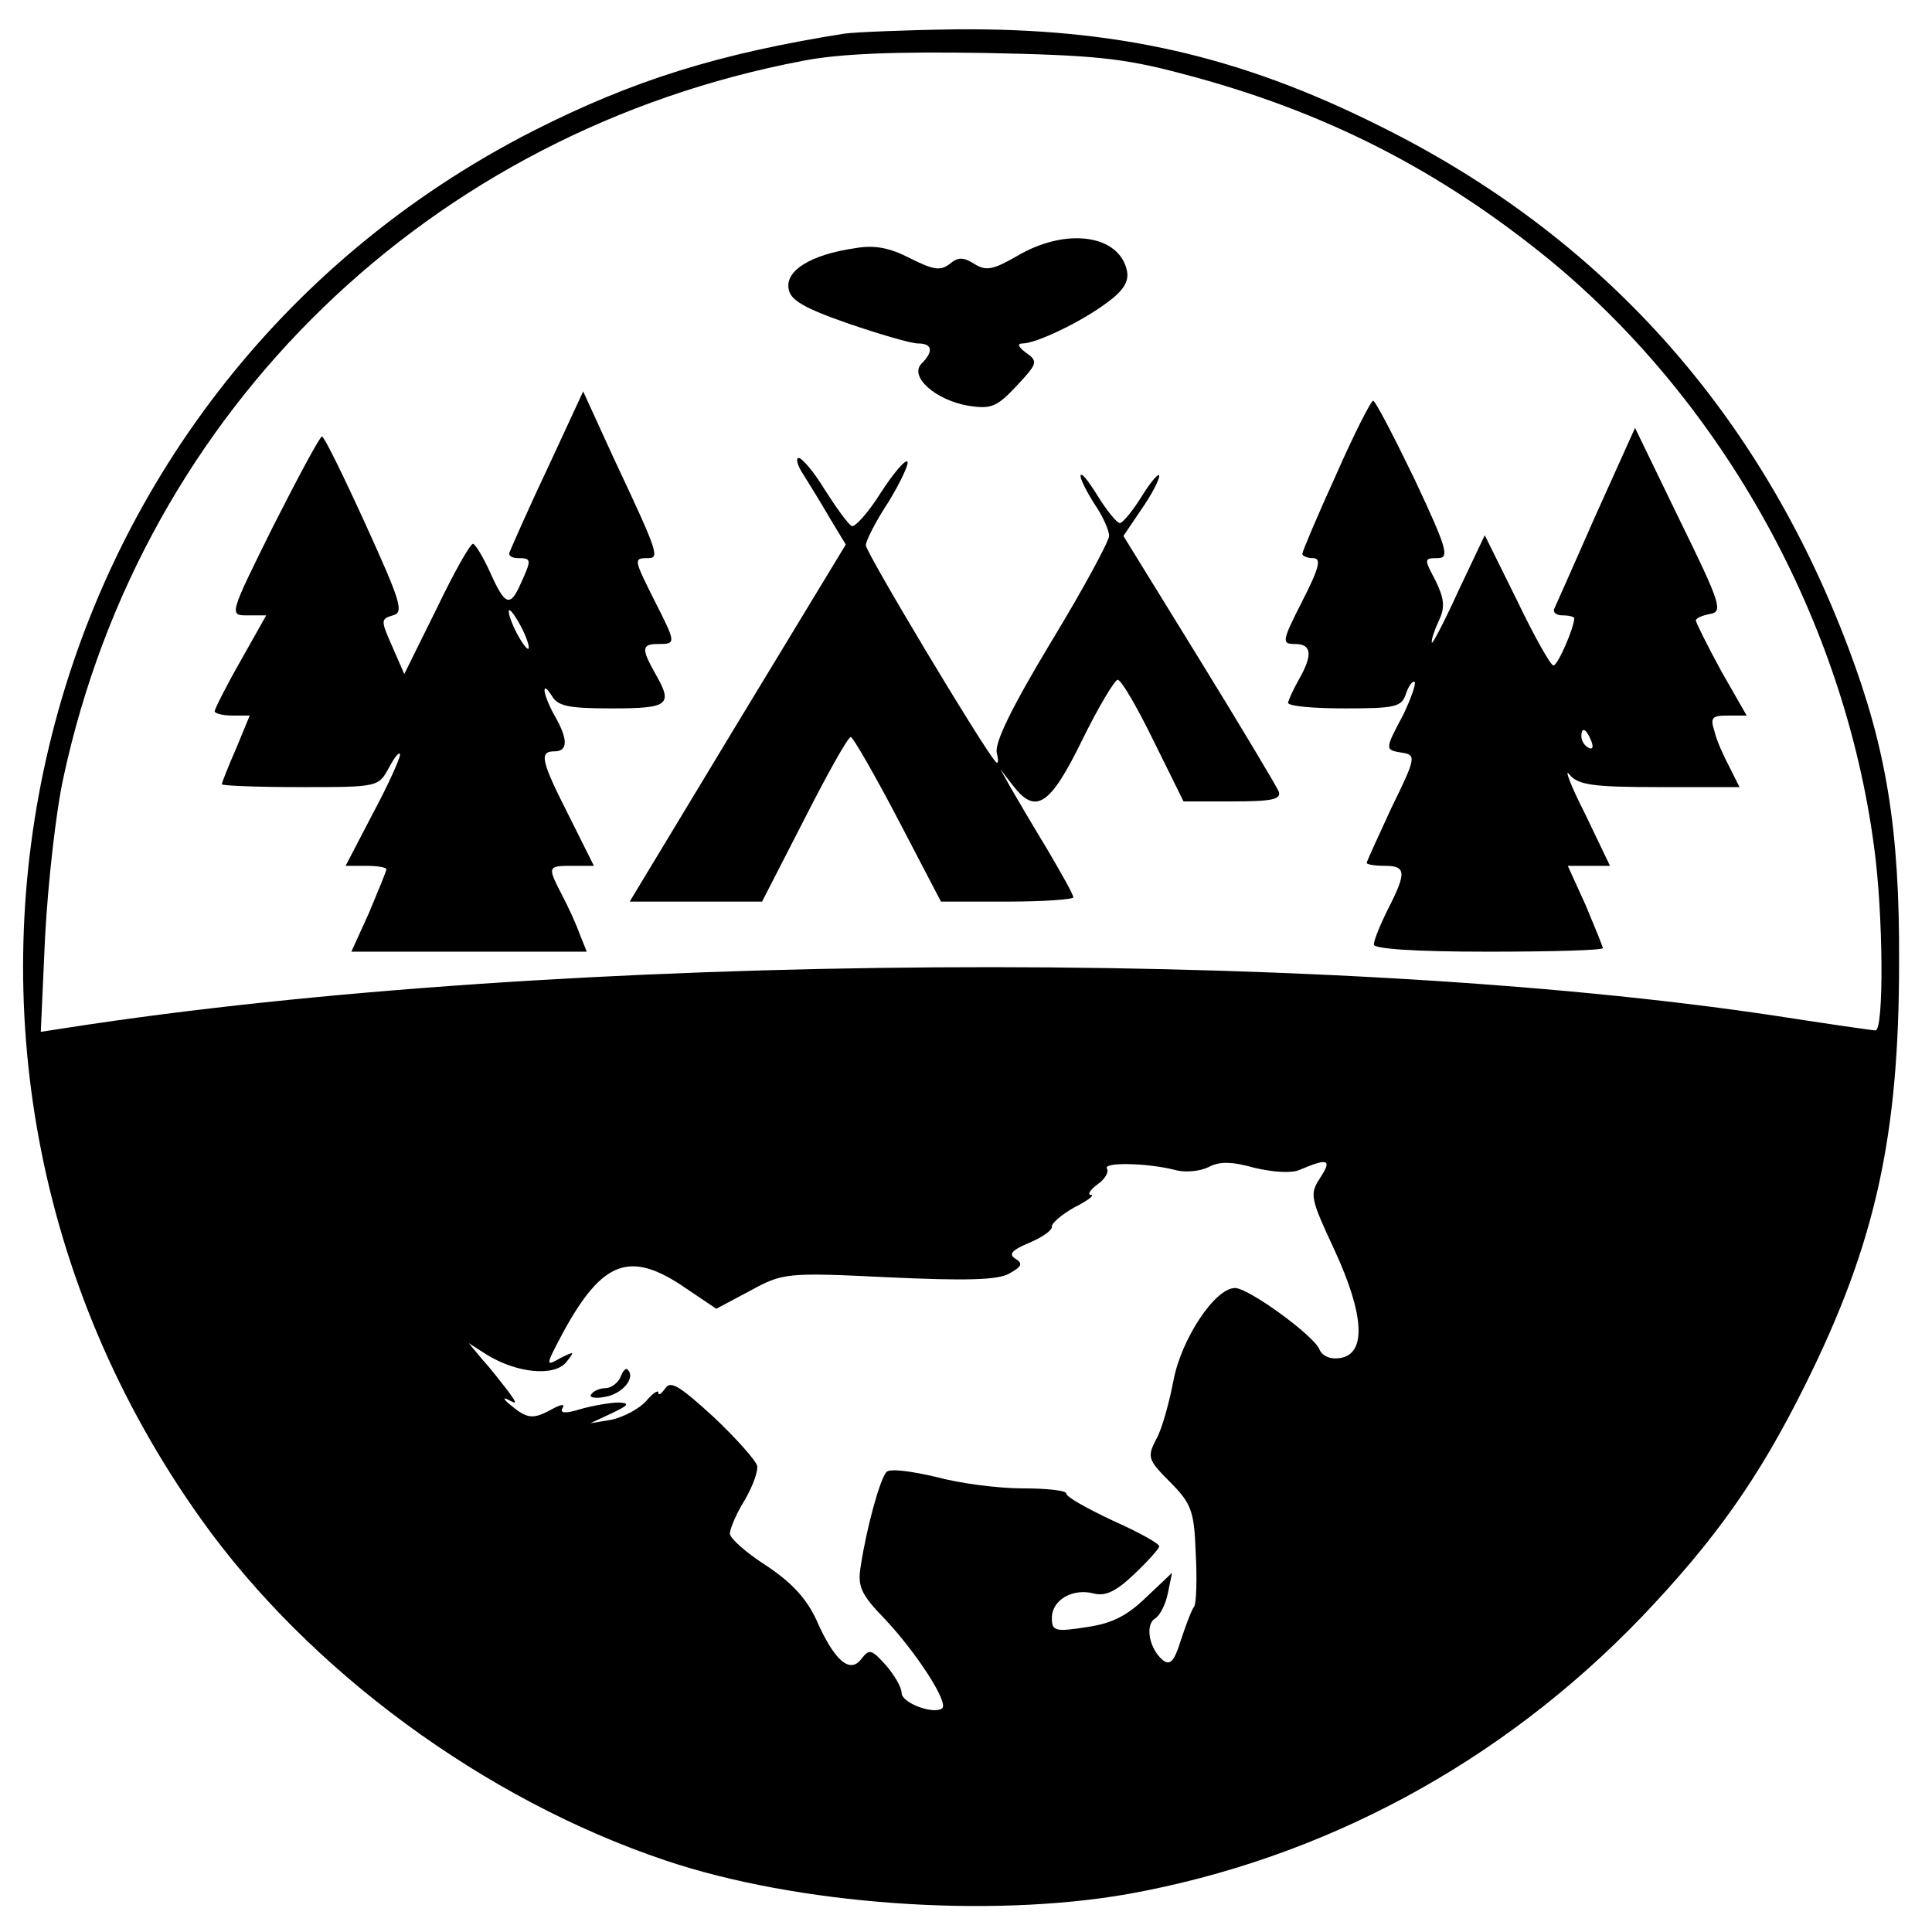
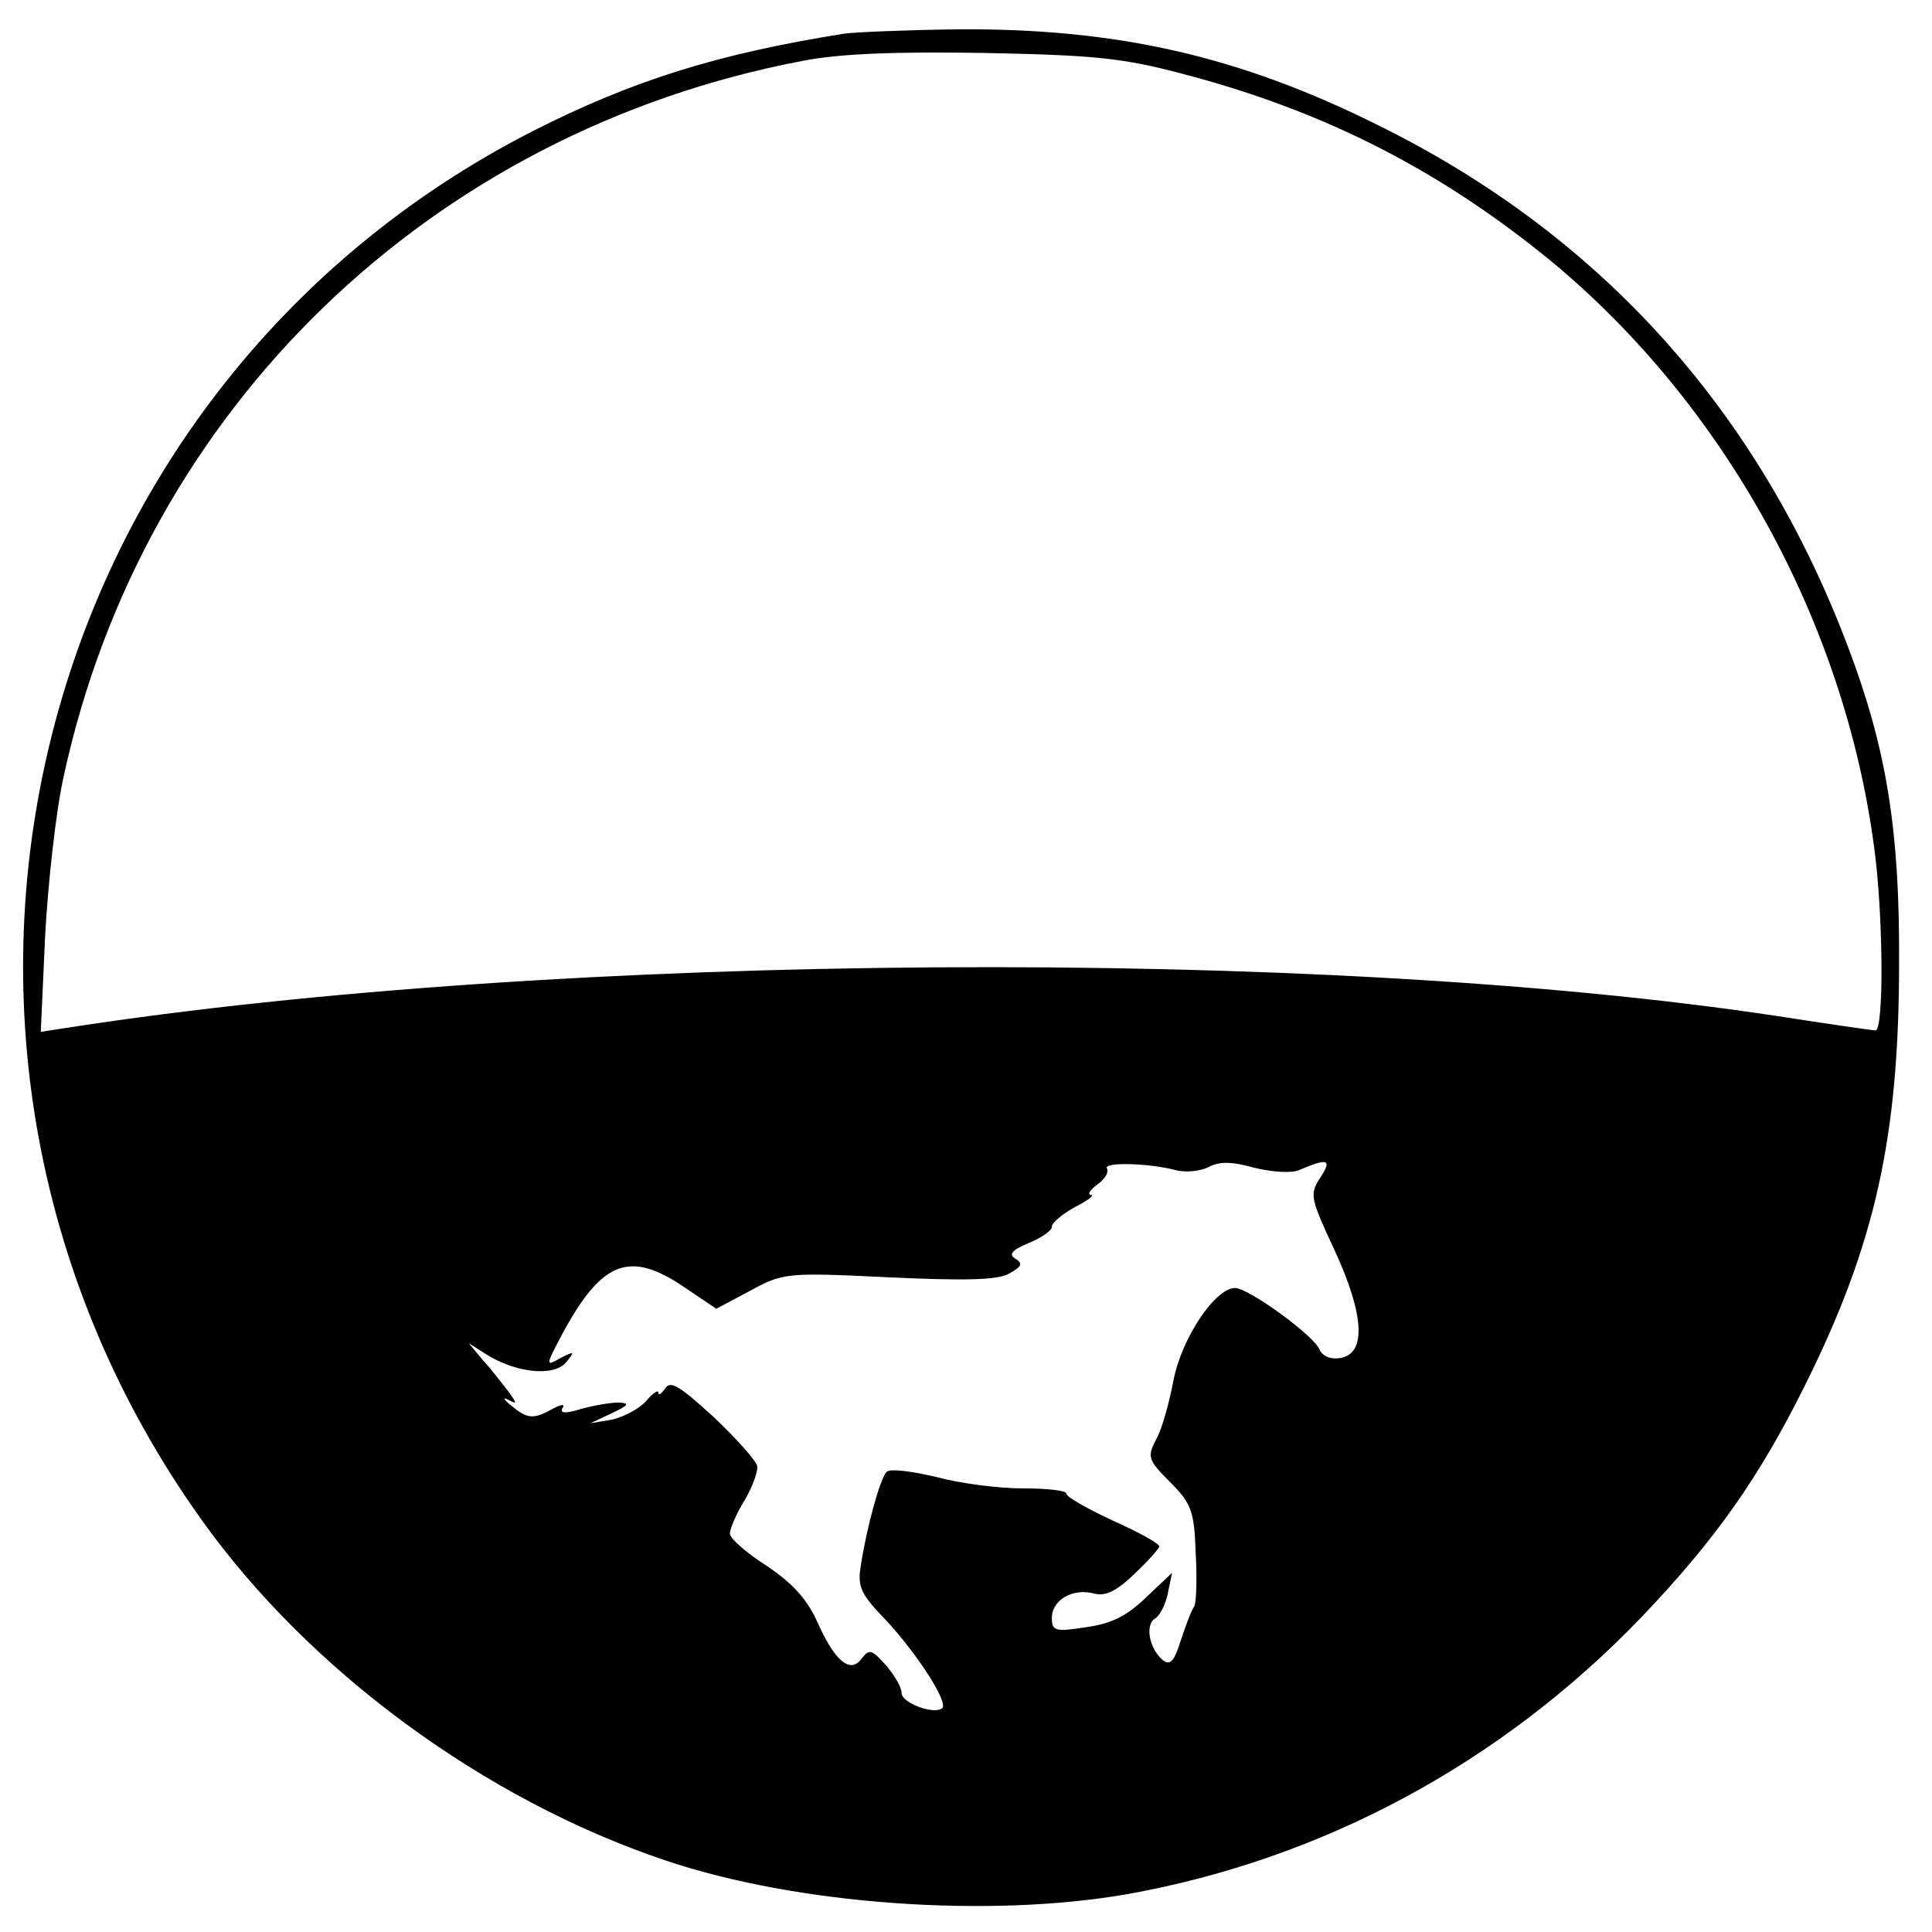
<svg xmlns="http://www.w3.org/2000/svg" version="1" width="360" height="360" viewBox="0 0 270 270">
  <path d="M118 4.7c-17.6 2.8-29.5 6.5-43.5 13.6C3 54.8-18.9 146.4 28.1 212.3 43.2 233.5 67.7 251.5 93 260c18.4 6.2 45.2 8.1 64.6 4.7 27.3-4.9 52.2-18.3 71.8-38.7 10.3-10.8 16.4-19.4 22.9-32.5 9.8-19.7 13.1-34.7 13.1-59 .1-18.6-1.8-30-7.1-44-12.4-32.9-34.4-57.5-65.5-72.9C173.2 7.8 156 3.9 133.5 4.1c-7.1.1-14.1.4-15.5.6zm47.2 5.6c19.9 5.2 36.1 13.5 51.7 26.3 24.1 20 40.8 50.2 45 81.7 1.3 9.4 1.4 25.7.2 25.7-.4 0-6.6-.9-13.7-2-64-9.7-170.3-9-238.8 1.6l-3.9.6.6-13.3c.4-7.4 1.5-17.5 2.6-22.4C20 57.2 60.1 18.4 112.2 8.5c5.1-1 12.8-1.3 25.3-1.1 15.4.3 19.4.7 27.7 2.9zm-1 153.2c1.4.4 3.5.2 4.7-.4 1.5-.8 3.2-.8 6.4.1 2.5.6 5.2.8 6.3.3 4-1.7 4.6-1.5 2.9 1.1-1.5 2.3-1.4 2.8 2 10.1 4.2 9.1 4.5 14.6.7 15.1-1.3.2-2.4-.3-2.8-1.2-.7-1.9-9.9-8.6-11.8-8.6-2.8 0-7.5 7.1-8.6 12.9-.6 3.1-1.6 6.8-2.4 8.2-1.3 2.5-1.2 2.9 1.9 6 3 3 3.4 4.1 3.6 9.9.2 3.6.1 6.9-.2 7.5-.4.5-1.2 2.7-1.9 4.8-.9 2.9-1.5 3.5-2.5 2.7-1.9-1.6-2.5-4.9-1.1-5.8.7-.4 1.5-2 1.8-3.5l.6-2.9-3.7 3.5c-2.7 2.6-4.8 3.6-8.3 4.1-4.4.7-4.8.5-4.8-1.3 0-2.5 2.9-4.2 5.9-3.4 1.6.4 3.1-.3 5.7-2.8 1.9-1.8 3.4-3.5 3.4-3.8 0-.4-2.9-2-6.5-3.6-3.6-1.7-6.5-3.3-6.5-3.8 0-.4-2.7-.7-6.1-.7-3.4 0-8.8-.7-12.1-1.6-3.4-.8-6.4-1.2-6.9-.7-.9.9-2.8 7.8-3.6 13.1-.5 2.9 0 4 3.4 7.5 4.4 4.7 8.8 11.5 8 12.4-1.1 1-5.7-.7-5.7-2.1 0-.8-1-2.5-2.2-3.9-2-2.2-2.3-2.3-3.4-.9-1.6 2.2-3.8.3-6.3-5.4-1.4-3-3.4-5.2-7-7.6-2.8-1.8-5.1-3.8-5.1-4.5 0-.6.9-2.8 2.1-4.7 1.1-1.9 1.9-4.1 1.7-4.8-.2-.7-2.9-3.8-6.1-6.8-4.7-4.3-6-5.1-6.7-4-.6.8-1 1.1-1 .6 0-.4-.8.1-1.7 1.2-1 1.1-3.1 2.2-4.8 2.6l-3 .5 3-1.4c2.3-1.1 2.6-1.4 1-1.5-1.1 0-3.5.4-5.3.9-2.2.7-3 .6-2.6-.1.4-.6-.1-.6-1.4.1-2.7 1.5-3.5 1.4-5.8-.5-1-.8-1.2-1.2-.4-.8 1.3.7 1.3.6 0-1.2-.8-1-2.3-3-3.5-4.3l-2-2.4 2.5 1.6c4.2 2.6 9.4 3.1 11.1 1.1 1.3-1.6 1.2-1.6-.8-.6-2.1 1.2-2.1 1.1.4-3.6 5.5-10.1 9.4-11.5 17.1-6.2l4.3 2.9 4.7-2.5c4.6-2.5 5-2.6 19.3-1.9 10.7.5 15.3.4 16.9-.5 1.8-1 2-1.4.9-2.1-1-.6-.5-1.2 1.9-2.2 1.9-.8 3.3-1.8 3.2-2.3 0-.5 1.4-1.7 3.2-2.7 1.8-.9 2.8-1.7 2.3-1.7-.6 0-.2-.7.9-1.5 1-.7 1.6-1.7 1.3-2.2-.6-.9 5.6-.8 9.5.2z" />
-   <path d="M142.1 35.8c-3.3 1.9-4.3 2.1-5.9 1.1-1.6-1-2.3-1-3.5 0-1.3 1-2.3.8-5.5-.8-2.9-1.5-5-1.9-7.8-1.4-6.1.9-9.6 3.1-9.2 5.6.2 1.6 2 2.7 8.3 4.9 4.4 1.5 8.8 2.8 9.8 2.8 2 0 2.2 1.1.5 2.8-1.8 1.8 1.9 5.1 6.5 5.9 3.2.5 4 .2 6.8-2.8 2.9-3.1 3-3.4 1.3-4.6-1.1-.8-1.3-1.3-.5-1.3 1.9 0 8.2-3 11.8-5.7 2.2-1.6 3.1-2.9 2.8-4.4-1-5.1-8.5-6.2-15.4-2.1zM76.5 65.5c-2.8 5.9-5.1 11.2-5.3 11.7-.2.4.3.8 1.2.8 1.9 0 1.9.2.4 3.5-1.5 3.4-2.2 3.2-4.3-1.5-1-2.2-2.1-4-2.4-4-.4 0-2.7 4.1-5.1 9.1l-4.5 9.1-1.7-3.9c-1.6-3.6-1.6-3.8.1-4.3 1.6-.4 1.1-1.9-3.8-12.7C48 66.5 45.3 61 45 61c-.3 0-3.3 5.6-6.8 12.5C32 86 32 86 34.6 86h2.6l-3.6 6.4c-2 3.5-3.6 6.7-3.6 7 0 .3 1.1.6 2.5.6h2.4l-1.9 4.6c-1.1 2.5-2 4.8-2 5 0 .2 4.9.4 11 .4 10.9 0 10.9 0 12.4-2.8.8-1.5 1.5-2.3 1.5-1.7 0 .5-1.7 4.3-3.8 8.2l-3.8 7.3h2.8c1.6 0 2.9.2 2.9.5 0 .2-1.1 2.9-2.4 6l-2.5 5.5H82l-1-2.5c-.5-1.4-1.6-3.8-2.5-5.5-2-3.9-2-4 1.5-4h3l-3.5-7c-3.9-7.7-4.2-9-2-9 1.9 0 1.9-1.7 0-5-.8-1.4-1.4-3-1.4-3.5 0-.6.4-.2 1 .7.8 1.5 2.4 1.8 8.4 1.8 8.1 0 8.6-.5 6-5-1.9-3.4-1.8-4 .5-4 2.5 0 2.5-.1-.5-6-2.9-5.8-3-6-1-6 1.7 0 1.6-.5-4.7-13.9l-4.3-9.4-5 10.8zm-2.6 25c0 .5-.6-.1-1.4-1.5-.8-1.4-1.4-3-1.4-3.5 0-.6.6.1 1.4 1.5.8 1.4 1.4 2.9 1.4 3.5zM186.7 66.4c-2.6 5.7-4.7 10.7-4.7 11 0 .3.7.6 1.5.6 1.2 0 .9 1.3-1.5 6-2.9 5.7-2.9 6-1 6 2.3 0 2.5 1.5.5 5-.8 1.4-1.4 2.8-1.5 3.2 0 .5 3.6.8 7.9.8 7.2 0 8-.2 8.6-2.1.4-1.1.9-1.8 1.2-1.6.2.3-.5 2.3-1.6 4.6-2.6 4.9-2.6 4.9-.1 5.3 1.9.3 1.9.7-1.5 7.6-1.9 4.1-3.5 7.6-3.5 7.8 0 .2 1.1.4 2.5.4 3 0 3.1.9.5 6-1.1 2.2-2 4.4-2 5 0 .6 5.6 1 16 1 8.8 0 16-.2 16-.5 0-.2-1.1-2.9-2.4-6l-2.5-5.5h5.9l-3.5-7.3c-2-3.9-2.9-6.4-2.2-5.5 1.2 1.5 3.2 1.8 12.6 1.8h11.2l-1.4-2.8c-.8-1.5-1.8-3.7-2.1-5-.6-1.9-.4-2.2 1.9-2.2h2.6l-3.6-6.3c-1.9-3.5-3.5-6.7-3.5-7 0-.3.9-.7 2-.9 1.8-.3 1.5-1.4-4.3-13.2l-6.2-12.8L223 72c-3 6.8-5.6 12.7-5.8 13.1-.2.5.3.9 1.2.9.9 0 1.6.2 1.6.4 0 1.3-2.3 6.6-2.9 6.6-.4 0-2.7-4.1-5.1-9.1l-4.5-9.1-3.7 7.8c-2 4.4-3.7 7.6-3.7 7.2-.1-.4.4-1.8 1-3.1.9-1.9.7-3.1-.5-5.6-1.6-3-1.6-3.1.3-3.1 1.7 0 1.4-1.2-3.2-11-2.9-6-5.5-11-5.8-11-.3 0-2.7 4.7-5.2 10.4zm35.7 37.2c.3.8.2 1.2-.4.9-.6-.3-1-1-1-1.6 0-1.4.7-1.1 1.4.7zM112.2 66.2c.8 1.3 2.5 4 3.7 6.1l2.3 3.8-15.1 24.9L88 126h18.5l5.9-11.5c3.2-6.3 6.1-11.5 6.5-11.5.3 0 3.3 5.2 6.6 11.5l6 11.5h9.3c5 0 9.2-.3 9.2-.6 0-.4-1.7-3.4-3.7-6.8-2-3.3-4.3-7.2-5.1-8.6l-1.4-2.5 1.7 2.2c3.2 4.2 5.2 3 9.7-6.2 2.3-4.7 4.6-8.5 5-8.5.5 0 2.7 3.8 5 8.5l4.2 8.5h6.9c5.5 0 6.8-.3 6.4-1.4-.3-.7-5.3-9.1-11.1-18.5L157 74.9l2.5-3.7c1.4-2 2.5-4.1 2.5-4.7 0-.5-1.1.7-2.4 2.8-1.3 2.1-2.7 3.8-3.1 3.8-.4 0-1.8-1.7-3.1-3.8-1.3-2.1-2.3-3.4-2.4-2.8 0 .5.9 2.3 2 4 1.1 1.6 2 3.6 2 4.4 0 .7-3.6 7.4-8.1 14.8-5.6 9.3-7.9 14.1-7.6 15.5.3 1.2.2 1.7-.2 1.2-1.8-2-18.1-29.2-18.1-30.2 0-.6 1.4-3.4 3.2-6.1 1.7-2.8 2.9-5.4 2.6-5.6-.3-.3-2 1.7-3.8 4.5-1.7 2.7-3.6 4.8-4 4.5-.5-.3-2.1-2.5-3.7-5-1.5-2.5-3.2-4.5-3.7-4.5-.4 0-.2 1 .6 2.2zM86.7 192.5c-.4.8-1.3 1.5-2.1 1.5s-1.7.4-2 .9c-.3.4.6.6 2 .3 2.4-.4 4.3-2.7 3.1-3.8-.2-.3-.7.2-1 1.1z" />
</svg>